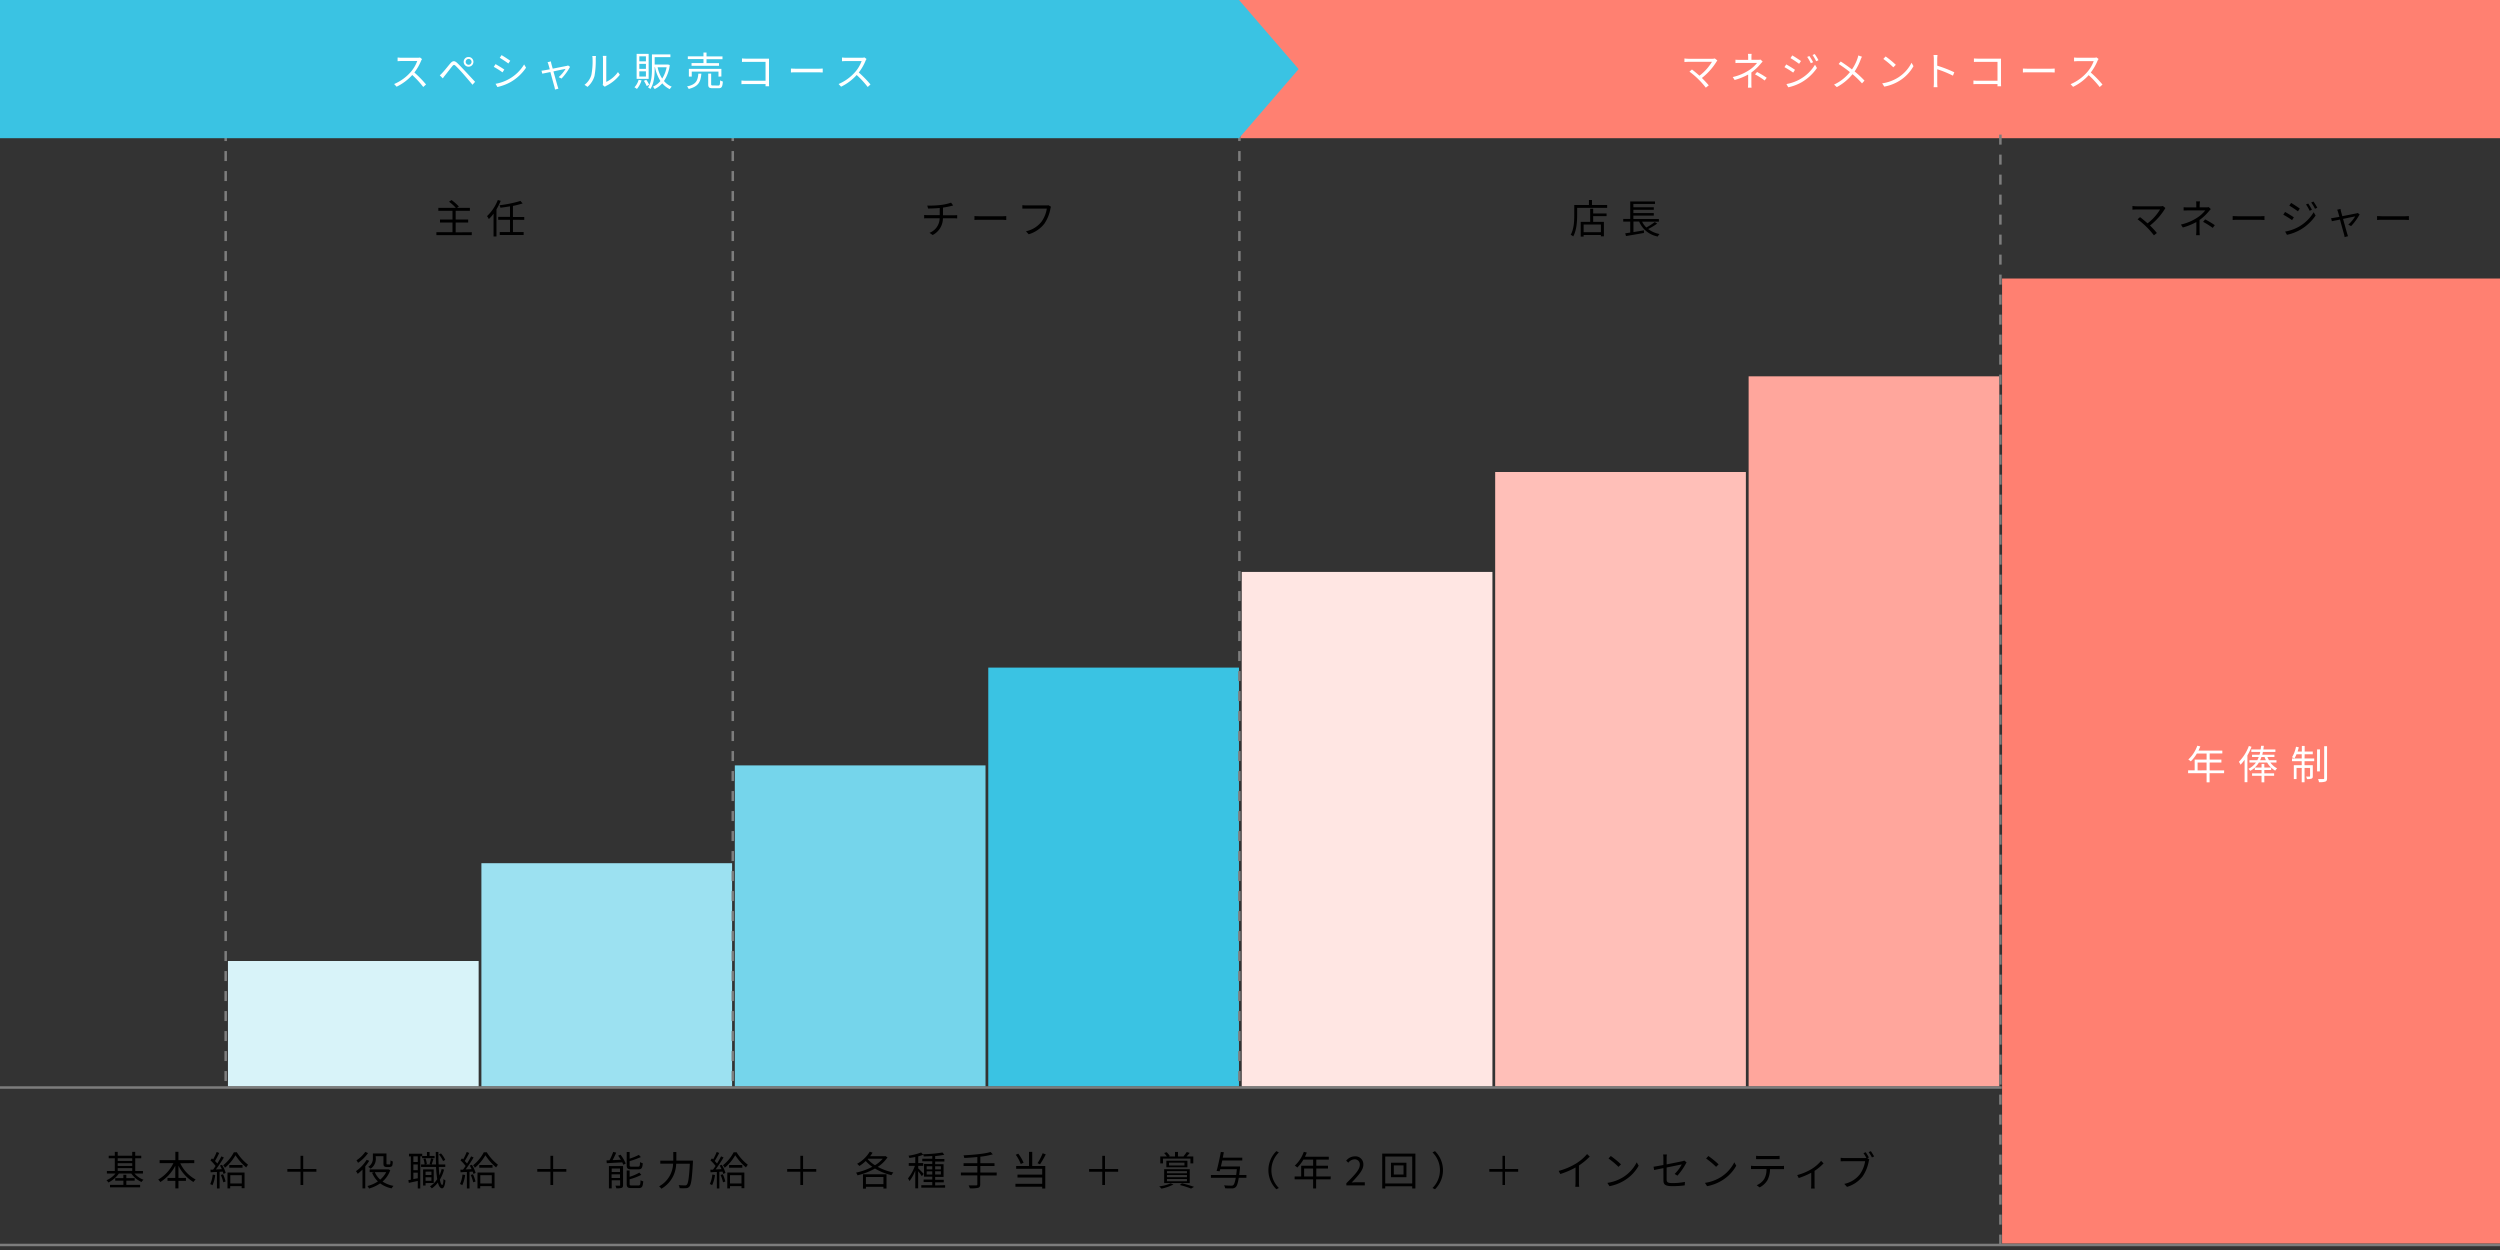
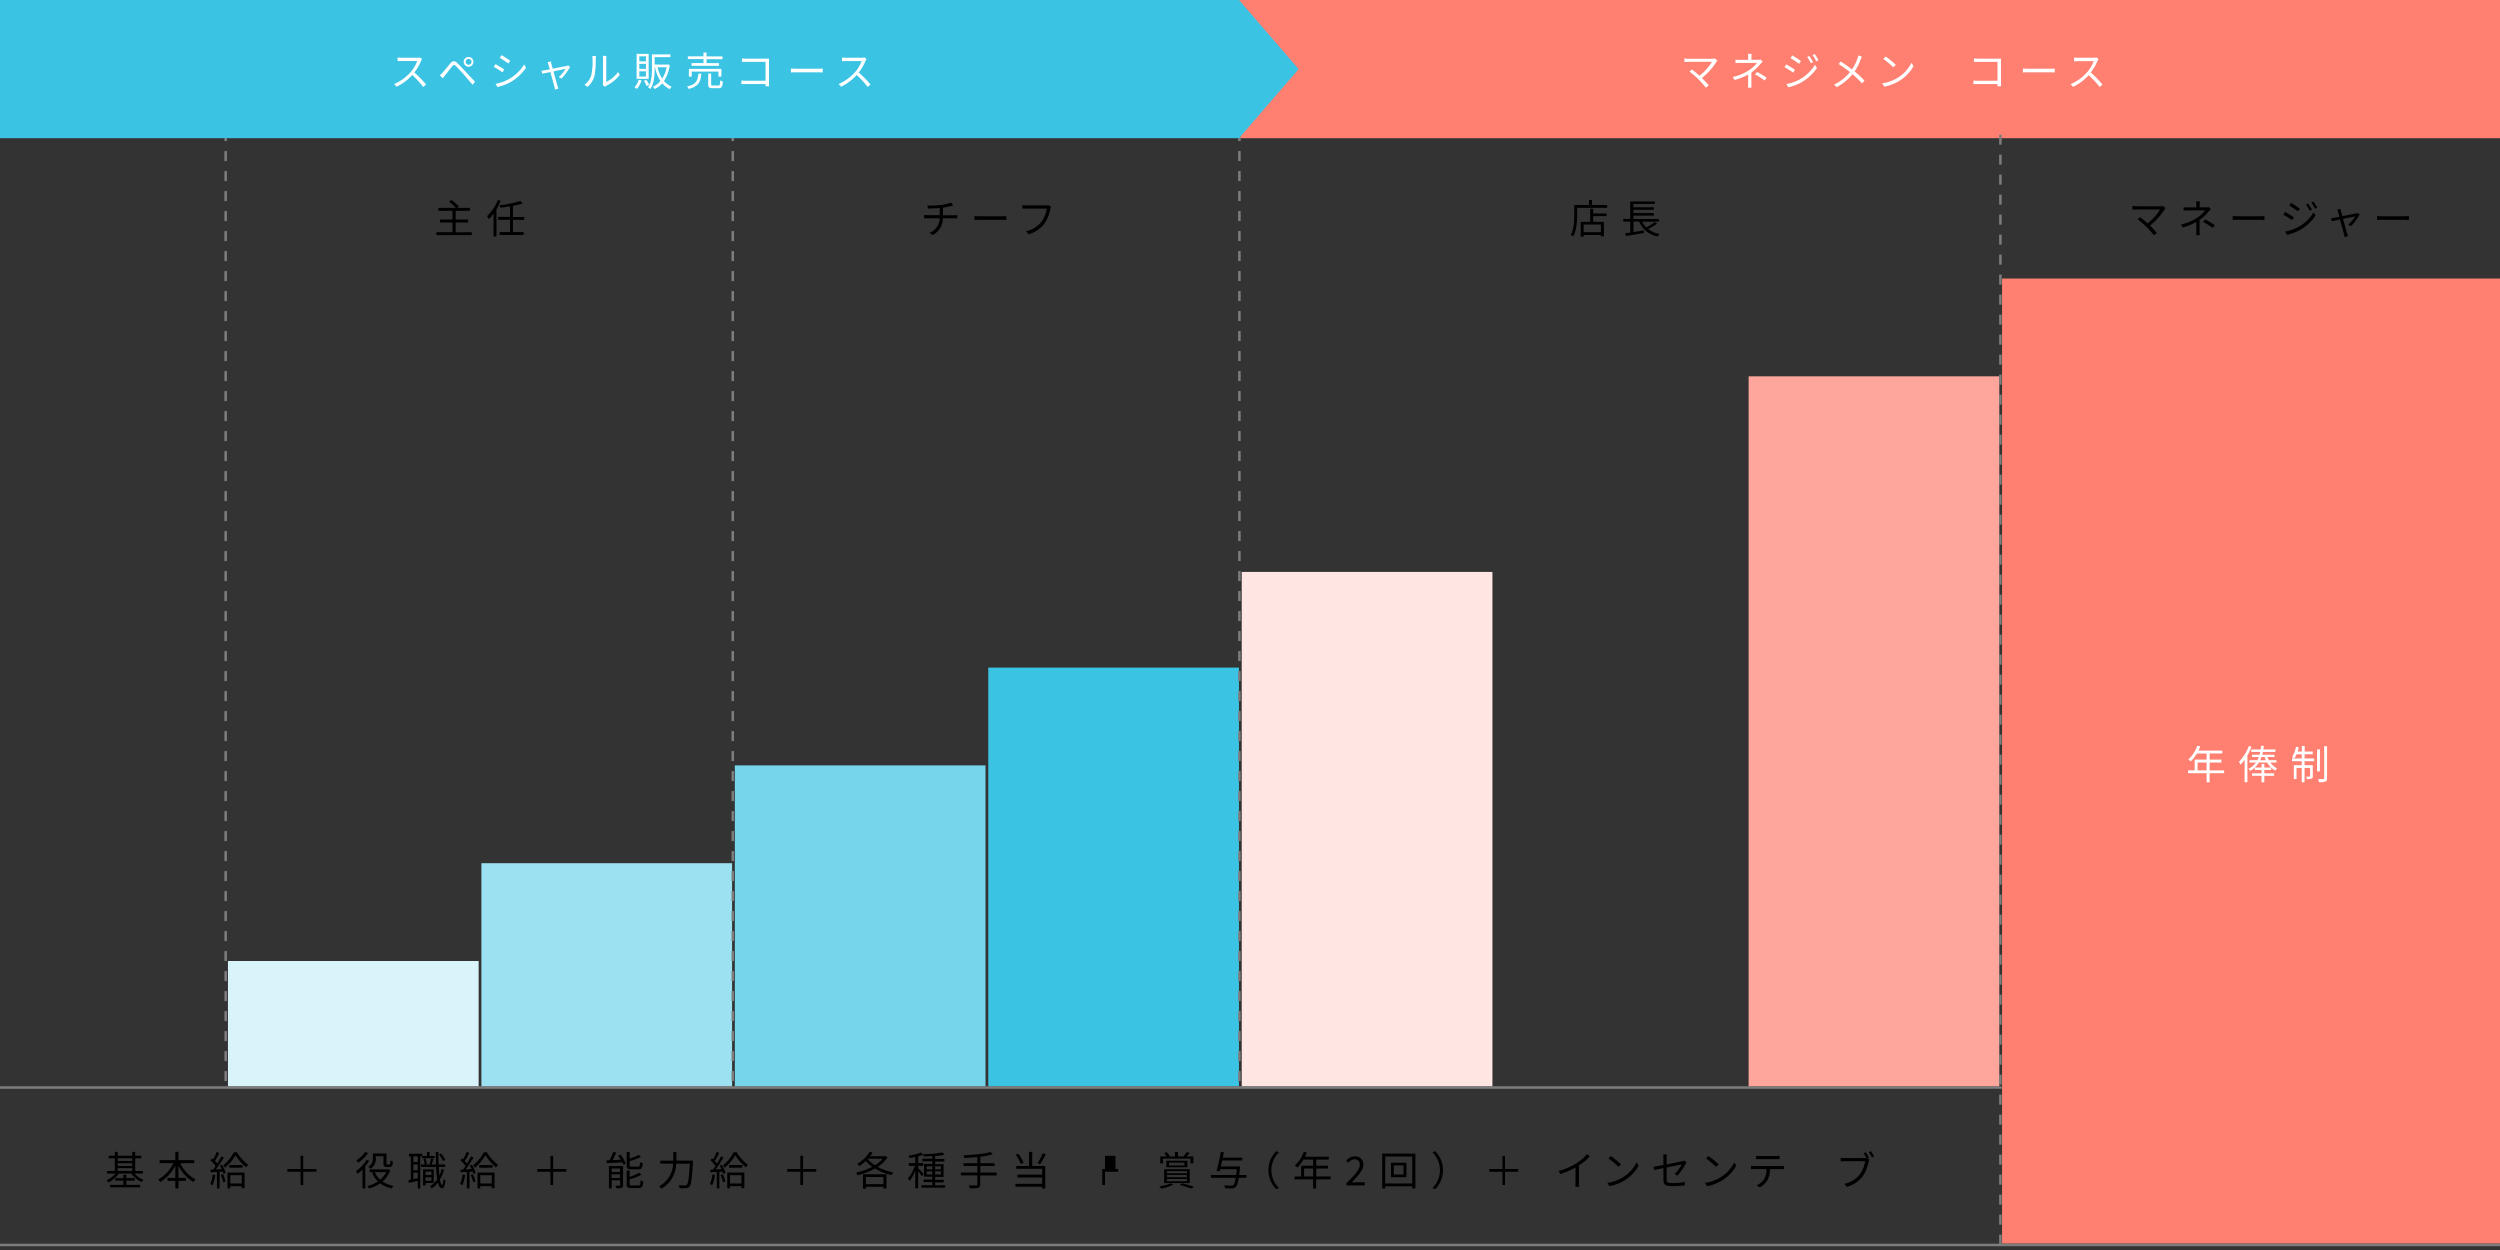
<svg xmlns="http://www.w3.org/2000/svg" viewBox="0 0 1000 500" width="1000" height="500">
  <rect x="0" y="0" width="1000" height="500" fill="#333333" stroke="none" />
  <defs>
    <style>.cls-1,.cls-11,.cls-12{fill:none;}.cls-2{fill:#ff8071;}.cls-3{fill:#d8f3f9;}.cls-4{fill:#9ce1f1;}.cls-5{fill:#75d5eb;}.cls-6{fill:#3ac3e3;}.cls-7{fill:#ffe6e3;}.cls-8{fill:#ffbfb8;}.cls-9{fill:#ffa69c;}.cls-10{fill:#fff;}.cls-11,.cls-12{stroke:#7d7d7d;stroke-miterlimit:10;}.cls-11{stroke-dasharray:4 4;}</style>
  </defs>
  <g id="Layer_2" data-name="Layer 2">
    <g id="Layer_1-2" data-name="Layer 1">
      <rect class="cls-1" width="1000" height="500" />
      <rect class="cls-2" x="495.61" width="504.39" height="55.28" />
      <rect class="cls-3" x="91.18" y="384.4" width="100.28" height="50.18" />
      <rect class="cls-4" x="192.56" y="345.28" width="100.28" height="89.3" />
      <rect class="cls-5" x="293.93" y="306.16" width="100.28" height="128.42" />
      <rect class="cls-6" x="395.31" y="267.04" width="100.28" height="167.54" />
      <rect class="cls-7" x="496.69" y="228.77" width="100.28" height="205.81" />
-       <rect class="cls-8" x="598.07" y="188.8" width="100.28" height="245.78" />
      <rect class="cls-9" x="699.45" y="150.53" width="100.28" height="284.05" />
      <rect class="cls-2" x="800.83" y="111.41" width="199.17" height="386.02" />
      <path d="M53.79,469.42a8.87,8.87,0,0,0,3.6,2.47,4.43,4.43,0,0,0-.78.91,9.81,9.81,0,0,1-4.07-3.38h-5A10.91,10.91,0,0,1,43.35,473a3.88,3.88,0,0,0-.76-.91,9.32,9.32,0,0,0,3.61-2.68H42.75v-1h3.17v-5.11H43.48v-1h2.44v-1.54h1.16v1.54h5.81v-1.54h1.2v1.54H56.5v1H54.09v5.11h3.09v1Zm-3.26,4.52h5.52v1H44v-1h5.36v-1.68H46.08v-1h3.26v-1.34h1.19v1.34h3.34v1H50.53Zm-3.45-10.63v1.07h5.81v-1.07Zm0,3.07h5.81v-1.1H47.08Zm0,2h5.81v-1.14H47.08Z" />
      <path d="M72.11,465.31a14.33,14.33,0,0,0,6.15,6.5,4,4,0,0,0-.88,1,15.78,15.78,0,0,1-6-6.53v4.9h3v1.18h-3v3H70.14v-3H67v-1.18h3.12v-4.9a16.68,16.68,0,0,1-6,6.55,4.8,4.8,0,0,0-.84-1,15.2,15.2,0,0,0,6.09-6.59H63.85v-1.19h6.29v-3.34h1.23v3.34h6.34v1.19Z" />
      <path d="M86.09,470A13.93,13.93,0,0,1,85,474.1a3.93,3.93,0,0,0-.92-.45,11.82,11.82,0,0,0,1-3.81Zm2.69-4.1a12.43,12.43,0,0,1,1.5,3.27l-.89.4a8.65,8.65,0,0,0-.29-.93l-1.26.08v6.66H86.78v-6.59c-.91,0-1.78.09-2.51.14l-.1-1.06,1.06,0c.33-.44.7-.95,1-1.48a15.28,15.28,0,0,0-2.06-2.26l.61-.78c.16.13.3.27.46.42a20.26,20.26,0,0,0,1.44-3l1,.42A34.6,34.6,0,0,1,86,464.41a13.52,13.52,0,0,1,.93,1,31.61,31.61,0,0,0,1.62-2.86l1,.45a56.56,56.56,0,0,1-3.19,4.77l2.37-.1a11.47,11.47,0,0,0-.75-1.44Zm.45,3.8a15,15,0,0,1,1,2.91l-.91.31a15,15,0,0,0-1-2.93Zm5.49-8.81a19.24,19.24,0,0,0,4.5,5,9.08,9.08,0,0,0-.74,1.09,22.75,22.75,0,0,1-4.29-4.88,18.12,18.12,0,0,1-4.21,5,4.67,4.67,0,0,0-.7-1,16.13,16.13,0,0,0,4.27-5.19ZM91,469h6.82v6.29H96.67v-.85H92.08v.91H91Zm6-3v1.1h-5.3V466Zm-4.88,4.08v3.31h4.59v-3.31Z" />
      <path d="M121.29,468.7V474h-1.08V468.7h-5.27v-1.1h5.27v-5.27h1.08v5.27h5.27v1.1Z" />
      <path d="M147.69,464.32a18,18,0,0,1-1.58,2.21v8.83H145v-7.54a22.62,22.62,0,0,1-1.91,1.72,8.71,8.71,0,0,0-.7-1.09,15,15,0,0,0,4.27-4.53Zm-.48-3.09a14.93,14.93,0,0,1-4,3.9,6.26,6.26,0,0,0-.62-1,12.68,12.68,0,0,0,3.52-3.39Zm8.89,6.85a10.38,10.38,0,0,1-3.08,4.53,11.54,11.54,0,0,0,4.4,1.74,5,5,0,0,0-.76,1,11.67,11.67,0,0,1-4.6-2,14.8,14.8,0,0,1-4.43,2.06,5.16,5.16,0,0,0-.66-1,13.12,13.12,0,0,0,4.18-1.84,10.32,10.32,0,0,1-2.32-3.46l.85-.25h-1.81v-1.09h7.2l.24-.05Zm-5.77-4.82a4.74,4.74,0,0,1-2.06,4.21,4.32,4.32,0,0,0-1-.72,3.8,3.8,0,0,0,1.88-3.5v-1.86h5.44v3.76c0,.32,0,.5.09.56a.52.52,0,0,0,.29.06h.58a1.34,1.34,0,0,0,.38,0,.57.57,0,0,0,.2-.36,12,12,0,0,0,.08-1.29,2.6,2.6,0,0,0,.91.46,7.12,7.12,0,0,1-.18,1.55.84.84,0,0,1-.49.53,2.28,2.28,0,0,1-.84.16h-.89a1.62,1.62,0,0,1-1-.29c-.26-.2-.34-.48-.34-1.39v-2.65h-3.12Zm-.41,5.59a8.36,8.36,0,0,0,2.16,3,9.63,9.63,0,0,0,2.4-3Z" />
      <path d="M168.11,462.53v12.85h-1v-3l-3.57.77-.21-1.08,1-.19v-9.31h-.74v-1.08h5.3v.92h1.89V460.8h1.06v1.57h2v.91h-5v-.75Zm-1,0h-1.76v2.27h1.76Zm0,3.26h-1.76v2.29h1.76Zm0,5.51v-2.23h-1.76v2.56Zm10.52-3.46a15.36,15.36,0,0,1-1.67,4c.23,1.33.53,2.11.9,2.13s.45-.9.54-2.39a3.5,3.5,0,0,0,.79.61c-.29,2.5-.85,3.15-1.36,3.14-.76,0-1.3-.87-1.67-2.31a11.22,11.22,0,0,1-2.43,2.34,5.39,5.39,0,0,0-.74-.8,9.94,9.94,0,0,0,2.9-2.88,44.38,44.38,0,0,1-.47-4.9h-6v-1h6c-.07-1.55-.1-3.25-.12-5h1.06c0,1.76,0,3.47.1,5h2.65v1h-2.6c.06,1.26.14,2.4.25,3.39a14.41,14.41,0,0,0,.9-2.57Zm-7.4,5.38v1h-1v-6.47h4.26v5.46Zm-.05-9.83a7.58,7.58,0,0,1,.55,2.22l-.88.21a8.75,8.75,0,0,0-.48-2.25Zm.05,5.27V470h2.34v-1.37Zm2.34,3.66V470.9h-2.34v1.42Zm-.72-6.72a20.32,20.32,0,0,0,.54-2.24l1,.21c-.26.76-.53,1.66-.74,2.24Zm5.38-1.17a11.14,11.14,0,0,0-1.65-2.64l.81-.43a10.2,10.2,0,0,1,1.7,2.6Z" />
      <path d="M186.06,470a14.25,14.25,0,0,1-1.14,4.07,3.82,3.82,0,0,0-.93-.45,11.34,11.34,0,0,0,1-3.81Zm2.69-4.1a13.11,13.11,0,0,1,1.5,3.27l-.89.4a8.65,8.65,0,0,0-.29-.93l-1.27.08v6.66h-1.05v-6.59c-.92,0-1.78.09-2.52.14l-.09-1.06,1.05,0c.34-.44.71-.95,1.06-1.48a15.85,15.85,0,0,0-2.06-2.26l.6-.78c.16.13.31.27.47.42a21.33,21.33,0,0,0,1.44-3l1,.42c-.54,1.05-1.22,2.32-1.81,3.21.35.36.67.72.93,1,.62-1,1.2-2,1.62-2.86l1,.45a54.15,54.15,0,0,1-3.18,4.77l2.37-.1a13,13,0,0,0-.75-1.44Zm.45,3.8a15,15,0,0,1,1,2.91l-.91.31a15,15,0,0,0-1-2.93Zm5.49-8.81a19.21,19.21,0,0,0,4.49,5,9,9,0,0,0-.73,1.09,22.75,22.75,0,0,1-4.29-4.88,18.29,18.29,0,0,1-4.21,5,4.39,4.39,0,0,0-.71-1,16,16,0,0,0,4.28-5.19ZM191,469h6.82v6.29h-1.14v-.85h-4.59v.91H191Zm6-3v1.1h-5.3V466Zm-4.88,4.08v3.31h4.59v-3.31Z" />
      <path d="M221.26,468.7V474h-1.09V468.7h-5.26v-1.1h5.26v-5.27h1.09v5.27h5.27v1.1Z" />
      <path d="M248.22,461.88a15.48,15.48,0,0,1,2.08,3.56l-1,.45a7.78,7.78,0,0,0-.41-.95c-2.24.13-4.55.24-6.18.34l-.11-1.12,1.21-.05a24.86,24.86,0,0,0,1.48-3.35l1.2.29c-.44,1-.95,2.1-1.44,3l3.28-.14a18.82,18.82,0,0,0-1.08-1.65Zm1,12.14c0,.59-.11.93-.54,1.12a6.89,6.89,0,0,1-2.15.19,4.42,4.42,0,0,0-.38-1.07c.75,0,1.42,0,1.65,0s.25-.05.25-.26v-1.89h-3.37v3.25h-1.11v-8.93h5.65Zm-4.54-6.6v1.38H248v-1.38ZM248,471.2v-1.47h-3.37v1.47Zm4.6-3.46c-1.52,0-1.92-.35-1.92-1.66V460.8h1.17v2.67a25.44,25.44,0,0,0,3.69-1.51l.8.87a34,34,0,0,1-4.49,1.62v1.61c0,.51.12.61.84.61h2.55c.61,0,.72-.26.78-1.84a3.45,3.45,0,0,0,1.09.46c-.14,1.94-.51,2.45-1.77,2.45Zm2.77,6.45c.67,0,.78-.32.86-2.11a3.38,3.38,0,0,0,1.07.45c-.16,2.14-.51,2.7-1.84,2.7h-2.85c-1.52,0-1.93-.35-1.93-1.66v-5.38h1.17v2.53a18.12,18.12,0,0,0,3.89-1.68l.78.9a23.18,23.18,0,0,1-4.67,1.77v1.86c0,.53.14.62.89.62Z" />
      <path d="M277.17,464.25s0,.45,0,.63c-.36,6.56-.69,8.95-1.4,9.75a1.79,1.79,0,0,1-1.36.64,23.47,23.47,0,0,1-2.56,0,2.55,2.55,0,0,0-.4-1.22c1.09.1,2.11.11,2.51.11a.89.89,0,0,0,.74-.24c.58-.54.93-2.8,1.23-8.43h-5.46a11.78,11.78,0,0,1-5.92,10,4.32,4.32,0,0,0-.91-.95,10.76,10.76,0,0,0,5.6-9.07h-5.12v-1.19h5.19V460.8h1.23v3.45Z" />
      <path d="M286,470a14.25,14.25,0,0,1-1.14,4.07,3.82,3.82,0,0,0-.93-.45,11.34,11.34,0,0,0,1-3.81Zm2.69-4.1a13.11,13.11,0,0,1,1.5,3.27l-.9.4a8.41,8.41,0,0,0-.28-.93l-1.27.08v6.66h-1v-6.59c-.92,0-1.78.09-2.52.14l-.09-1.06,1.05,0c.34-.44.71-.95,1.06-1.48a15.37,15.37,0,0,0-2.07-2.26l.61-.78c.16.13.31.27.47.42a21.33,21.33,0,0,0,1.44-3l1,.42c-.55,1.05-1.22,2.32-1.81,3.21.35.36.67.72.93,1a31.35,31.35,0,0,0,1.61-2.86l1,.45a56.46,56.46,0,0,1-3.18,4.77l2.37-.1a11.5,11.5,0,0,0-.76-1.44Zm.44,3.8a14.4,14.4,0,0,1,1,2.91l-.91.31a15,15,0,0,0-1-2.93Zm5.49-8.81a19.24,19.24,0,0,0,4.5,5,9,9,0,0,0-.73,1.09,22.48,22.48,0,0,1-4.29-4.88,18.29,18.29,0,0,1-4.21,5,4.39,4.39,0,0,0-.71-1,16,16,0,0,0,4.28-5.19ZM290.92,469h6.82v6.29h-1.13v-.85H292v.91h-1.09Zm6-3v1.1h-5.3V466ZM292,470.08v3.31h4.6v-3.31Z" />
      <path d="M321.23,468.7V474h-1.09V468.7h-5.27v-1.1h5.27v-5.27h1.09v5.27h5.27v1.1Z" />
      <path d="M355,462.94a13.47,13.47,0,0,1-3.89,3.81,22.48,22.48,0,0,0,6.24,2.23,5.75,5.75,0,0,0-.77,1.08,22.36,22.36,0,0,1-6.58-2.64,27.32,27.32,0,0,1-7,2.71,3.82,3.82,0,0,0-.58-1.07,25.67,25.67,0,0,0,6.5-2.34,14.77,14.77,0,0,1-2.62-2.32,15.73,15.73,0,0,1-2.55,2,6.93,6.93,0,0,0-.91-.88,13.39,13.39,0,0,0,5.06-4.85l1.13.4a11.7,11.7,0,0,1-1,1.41h5.89l.21-.07Zm-9.81,6.76h9.41v5.71h-1.23v-.69h-7v.74h-1.18Zm1.18,1.1v2.85h7V470.8Zm.69-7.15a13,13,0,0,0,2.93,2.44,12.7,12.7,0,0,0,3.1-2.59h-5.9Z" />
      <path d="M368.72,470.48a18.75,18.75,0,0,0-1.46-2v6.85h-1.15v-7.08a17.12,17.12,0,0,1-2.32,4.19,5.42,5.42,0,0,0-.6-1.08,16.55,16.55,0,0,0,2.76-5H363.5v-1.12h2.61v-2.44c-.79.16-1.6.29-2.34.4a3.94,3.94,0,0,0-.37-.92,23.49,23.49,0,0,0,5.06-1.29l.83.9a12.48,12.48,0,0,1-2,.64v2.71h2v1.12h-2v1c.5.42,1.86,1.83,2.18,2.2Zm9.33,3.59v1h-9.53v-1h4.39v-1.25h-3.47v-1h3.47v-1.14h-3.3v-5.11h3.3v-1.07h-4v-1h4v-1.08c-1.15.08-2.34.13-3.41.16a3.06,3.06,0,0,0-.27-.89A55,55,0,0,0,377,461l.72.9a32.28,32.28,0,0,1-3.66.53v1.17h3.69v1h-3.69v1.07h3.37v5.11h-3.37v1.14h3.45v1h-3.45v1.25Zm-7.38-6.31h2.24v-1.25h-2.24Zm2.24,2.06v-1.28h-2.24v1.28Zm1.14-3.31v1.25h2.3v-1.25Zm2.3,2h-2.3v1.28h2.3Z" />
      <path d="M398.66,470.18h-6.57v3.55c0,.85-.25,1.2-.84,1.39a12.4,12.4,0,0,1-3.3.21,6.1,6.1,0,0,0-.51-1.18c1.34,0,2.59,0,3,0s.49-.11.49-.45v-3.53h-6.58V469h6.58v-2.6h-5.5v-1.13h5.5v-2.47c-1.76.19-3.57.31-5.22.39a5,5,0,0,0-.3-1.06c3.78-.18,8.42-.59,10.82-1.34l.9.94a30.13,30.13,0,0,1-5,.95v2.59h5.67v1.13h-5.67V469h6.57Z" />
      <path d="M412.89,466.4h5.22v9h-1.23v-.7H406.17v-1.17h10.71V471H407v-1.15h9.88v-2.32H406.47V466.4h5.14v-5.64h1.28Zm-4.59-.8a15.39,15.39,0,0,0-2-3.7l1-.43a15,15,0,0,1,2.13,3.63Zm10-3.84a34.08,34.08,0,0,1-2.29,3.95l-1-.42a23.25,23.25,0,0,0,2.06-4Z" />
-       <path d="M442,468.7V474h-1.09V468.7h-5.27v-1.1h5.27v-5.27H442v5.27h5.26v1.1Z" />
+       <path d="M442,468.7V474h-1.09V468.7v-1.1h5.27v-5.27H442v5.27h5.26v1.1Z" />
      <path d="M469.39,473.78a18,18,0,0,1-4.84,1.68,5.82,5.82,0,0,0-.88-.91,16.51,16.51,0,0,0,4.58-1.2Zm-4.18-8.42h-1.1v-2.77h2.62a9.54,9.54,0,0,0-1.09-1.38l1-.33a7.27,7.27,0,0,1,1.28,1.53l-.43.18H470v-1.83h1.19v1.83h2.45l-.24-.08a13.62,13.62,0,0,0,1.29-1.7l1.19.35a13,13,0,0,1-1.28,1.43h2.72v2.77h-1.14v-1.91h-11Zm.45,2.32H475.9v5.54H465.66Zm9.3-3.38v2.61h-8.42V464.3Zm-8.18,5h8v-.86h-8Zm0,1.58h8V470h-8Zm0,1.62h8v-.9h-8Zm7-7.43h-6.17v1.11h6.17Zm-1,8.26a43.21,43.21,0,0,1,4.83,1.41l-1.18.69A36,36,0,0,0,471.9,474Z" />
      <path d="M498.56,471.12H495.5c-.32,2.13-.69,3.19-1.18,3.68a2,2,0,0,1-1.43.56,27,27,0,0,1-2.85-.06,2.57,2.57,0,0,0-.43-1.17c1.23.11,2.4.13,2.87.13a1.13,1.13,0,0,0,.83-.21c.38-.34.7-1.22,1-2.93h-9.95V470h10.11c.1-.67.18-1.44.27-2.32h-6.65c-.07.3-.15.57-.21.83l-1.24-.13c.55-1.92,1.27-5.22,1.69-7.6l1.21.11c-.13.67-.27,1.43-.43,2.18h7.8v1.13h-8c-.18.82-.37,1.64-.55,2.39H496s0,.38,0,.56c-.11,1.09-.21,2-.32,2.85h2.9Z" />
      <path d="M510.54,460.46l1,.5a10,10,0,0,0,0,14.24l-1,.5a10.72,10.72,0,0,1,0-15.24Z" />
      <path d="M532.24,471.73h-5.79v3.66h-1.2v-3.66h-7.4v-1.15h2.62v-4.29h4.78v-2.44h-3.89a15,15,0,0,1-2.44,3.16,6.76,6.76,0,0,0-1-.76,13.51,13.51,0,0,0,3.6-5.52l1.2.29c-.22.56-.48,1.14-.74,1.68h9.54v1.15h-5v2.44h4.68v1.12h-4.68v3.17h5.79Zm-7-1.15v-3.17h-3.59v3.17Z" />
      <path d="M538.54,473.3c3.44-3.43,5.38-5.48,5.38-7.35a2,2,0,0,0-2.16-2.22,3.31,3.31,0,0,0-2.44,1.36l-.85-.82a4.49,4.49,0,0,1,3.46-1.73,3.16,3.16,0,0,1,3.41,3.35c0,2.14-2,4.27-4.66,7.12.61-.05,1.32-.11,1.92-.11h3.32v1.26h-7.38Z" />
      <path d="M566.16,461.44v13.94h-1.27v-.87h-10.8v.87h-1.2V461.44Zm-1.27,11.95V462.62h-10.8v10.77Zm-2.32-8.29v5.78H556.4V465.1Zm-1.16,1.07h-3.88v3.65h3.88Z" />
      <path d="M574,475.7l-1-.5a10,10,0,0,0,0-14.24l1-.5a10.7,10.7,0,0,1,0,15.24Z" />
      <path d="M602,468.7V474H601V468.7h-5.27v-1.1H601v-5.27H602v5.27h5.27v1.1Z" />
      <path d="M630.46,465.39a18.82,18.82,0,0,0,4.37-3.76l1.07,1a26.32,26.32,0,0,1-4.32,3.57V473a11.19,11.19,0,0,0,.1,1.71h-1.57a14.41,14.41,0,0,0,.1-1.71V467a32.16,32.16,0,0,1-6.1,2.61l-.64-1.25A26.4,26.4,0,0,0,630.46,465.39Z" />
      <path d="M649.34,470.82a15.17,15.17,0,0,0,5.35-5.89l.77,1.36a16,16,0,0,1-5.38,5.69,17.6,17.6,0,0,1-6.29,2.49l-.85-1.32A16.49,16.49,0,0,0,649.34,470.82Zm-.94-5.08-1,1a33,33,0,0,0-4-3.34l.92-1A36.32,36.32,0,0,1,648.4,465.74Z" />
      <path d="M665.36,467.25c-1.62.33-3.05.62-3.7.77l-.24-1.33c.72-.1,2.24-.37,3.94-.69v-2.74a8.93,8.93,0,0,0-.12-1.47h1.52a9.09,9.09,0,0,0-.11,1.47v2.5c2.72-.53,5.52-1.11,6.2-1.25a3.47,3.47,0,0,0,.85-.29l.94.74a7.23,7.23,0,0,0-.38.64,24.63,24.63,0,0,1-3.29,4.66l-1.12-.68a15,15,0,0,0,2.85-3.81L666.65,467v4.77c0,1.11.42,1.46,2.32,1.46a25.28,25.28,0,0,0,5-.47l-.07,1.38a34,34,0,0,1-5,.32c-3,0-3.52-.77-3.52-2.35Z" />
      <path d="M688.38,470.82a15.17,15.17,0,0,0,5.35-5.89l.77,1.36a16,16,0,0,1-5.38,5.69,17.6,17.6,0,0,1-6.29,2.49l-.85-1.32A16.49,16.49,0,0,0,688.38,470.82Zm-.94-5.08-1,1a33,33,0,0,0-4-3.34l.92-1A36.32,36.32,0,0,1,687.44,465.74Z" />
      <path d="M701.87,466.41h10.48a7.78,7.78,0,0,0,1.25-.08v1.33l-1.25,0H708a9.7,9.7,0,0,1-1,4.37,7.75,7.75,0,0,1-3.15,2.93l-1.18-.88a6.61,6.61,0,0,0,3-2.45,7.7,7.7,0,0,0,.93-4h-4.8c-.48,0-1,0-1.4,0v-1.33A12.42,12.42,0,0,0,701.87,466.41Zm2-4h6.48a12.67,12.67,0,0,0,1.49-.09v1.33c-.47,0-1,0-1.49,0h-6.47c-.53,0-1.05,0-1.45,0v-1.33A12.63,12.63,0,0,0,703.84,462.41Z" />
-       <path d="M724.62,467.62a15.85,15.85,0,0,0,3.81-3.27l1,1a19.8,19.8,0,0,1-3.61,3V474a7.86,7.86,0,0,0,.08,1.41h-1.48a12.62,12.62,0,0,0,.07-1.41v-4.9a30.19,30.19,0,0,1-5,2.12l-.61-1.19A21.7,21.7,0,0,0,724.62,467.62Z" />
      <path d="M747.55,463l-.61.28.79.49a3,3,0,0,0-.24.8,15.82,15.82,0,0,1-2.39,5.91,12.22,12.22,0,0,1-6.3,4.27l-1.09-1.2a10.61,10.61,0,0,0,6.24-3.84,12.22,12.22,0,0,0,2.1-5.22h-8.2c-.62,0-1.18,0-1.58.05v-1.43a11.1,11.1,0,0,0,1.6.12h8a3.35,3.35,0,0,0,.69-.05,20.34,20.34,0,0,0-1.17-1.92l.88-.37C746.66,461.4,747.23,462.37,747.55,463Zm2.1-.41-.88.38a18.1,18.1,0,0,0-1.31-2.13l.88-.37C748.74,461,749.31,462,749.65,462.56Z" />
      <path class="cls-10" d="M889.63,309.27h-5.79v3.67h-1.2v-3.67h-7.4v-1.15h2.63v-4.29h4.77V301.4h-3.89a14.89,14.89,0,0,1-2.43,3.15,7.59,7.59,0,0,0-1-.75,13.54,13.54,0,0,0,3.6-5.52l1.2.28c-.22.56-.48,1.14-.73,1.68h9.54v1.16h-5.06v2.43h4.69V305h-4.69v3.17h5.79Zm-7-1.15V305h-3.59v3.17Z" />
      <path class="cls-10" d="M900.61,298.71a23.71,23.71,0,0,1-1.65,3.45v10.73h-1.12v-9a17.2,17.2,0,0,1-1.62,2,7.22,7.22,0,0,0-.67-1.16,18.16,18.16,0,0,0,4-6.35Zm7.52,6.3a7.73,7.73,0,0,0,2.72,2.34,4.76,4.76,0,0,0-.77.91,9,9,0,0,1-3.22-3.25h-3.29a8.85,8.85,0,0,1-1.65,2h2.7v-1.44h1.11v1.44h2.73V308h-2.73v1.33h3.92v1h-3.92v2.61h-1.11v-2.61h-3.79v-1h3.79V308h-2.7v-.94a9,9,0,0,1-1.84,1.28,3.63,3.63,0,0,0-.72-.8,7.71,7.71,0,0,0,3-2.52h-2.59v-.94h3.16c.21-.42.4-.83.57-1.27h-2.68v-.91h3c.12-.38.2-.75.28-1.12h-3.57v-1h3.73c.08-.51.14-1,.19-1.46h1.09c-.05.45-.12.95-.2,1.46h4.82v1h-5c-.07.37-.15.74-.26,1.12h4.87v.91h-2.8a8.29,8.29,0,0,0,.62,1.27h3V305Zm-1.78-.94c-.19-.42-.37-.83-.53-1.27h-1.26a9.84,9.84,0,0,1-.5,1.27Z" />
      <path class="cls-10" d="M921.82,303.38h3.86v1.09h-3.86v1.6h3.3v4.37c0,.54-.08.85-.48,1a4.9,4.9,0,0,1-1.86.19,3.75,3.75,0,0,0-.35-1c.69,0,1.22,0,1.38,0s.22-.05.22-.21v-3.26h-2.21v5.74h-1.13v-5.74h-2.07v4.46h-1.09v-5.55h3.16v-1.6H916.8v-1.09h3.89V301.7h-2.08a12.1,12.1,0,0,1-.81,1.65,7.71,7.71,0,0,0-1-.45,12.57,12.57,0,0,0,1.6-4.21l1.12.23c-.14.55-.3,1.15-.48,1.69h1.7v-2.24h1.13v2.24h3.24v1.09h-3.24Zm6.13,5.19h-1.12v-8.81H928Zm2.87-10.09v12.81c0,.78-.18,1.13-.66,1.34a7.77,7.77,0,0,1-2.56.24,6.78,6.78,0,0,0-.38-1.25c.94,0,1.84,0,2.11,0s.34-.08.34-.36V298.48Z" />
      <path d="M188.71,92.89v1.17H174.56V92.89H181V89H176V87.82H181V84.31h-5.67V83.14h7a18.43,18.43,0,0,0-2.72-2.45l1-.67a19.15,19.15,0,0,1,2.93,2.58l-.75.54h5.17v1.17h-5.69v3.51h5V89h-5v3.94Z" />
      <path d="M200.29,80.33a25,25,0,0,1-1.7,3.39V94.59h-1.17V85.48a16.06,16.06,0,0,1-1.89,2.16,5.18,5.18,0,0,0-.73-1.18A17.74,17.74,0,0,0,199.13,80Zm4.89,7.58v4.92h4.28V94h-9.57V92.83H204V87.91h-4.72V86.76H204V82.54c-1.28.22-2.61.41-3.83.56a4.68,4.68,0,0,0-.36-1,47.91,47.91,0,0,0,8.37-1.73l.88,1a37,37,0,0,1-3.88,1v4.43h4.52v1.15Z" />
      <path d="M376.29,82a21.41,21.41,0,0,0,4.13-.93l.85,1.11-.9.24c-.8.21-2,.45-3.18.62V86.1h4.42c.35,0,.92,0,1.26-.06v1.33c-.35,0-.83-.07-1.23-.07h-4.47a7.56,7.56,0,0,1-4.1,6.71l-1.26-.88a6.35,6.35,0,0,0,4.05-5.83H371.1c-.51,0-1.05,0-1.44.07V86c.37,0,.93.06,1.41.06h4.82V83.19c-1.62.16-3.42.21-4.66.23l-.32-1.19A39,39,0,0,0,376.29,82Z" />
      <path d="M392,86.5h8.77a15.85,15.85,0,0,0,1.73-.08V88c-.32,0-1-.08-1.71-.08H392c-.88,0-1.73,0-2.22.08V86.42C390.23,86.46,391.07,86.5,392,86.5Z" />
      <path d="M420.17,83.51a15.82,15.82,0,0,1-2.39,5.91,12.26,12.26,0,0,1-6.31,4.29l-1.08-1.2a10.75,10.75,0,0,0,6.24-3.86,12.35,12.35,0,0,0,2.1-5.22h-8.18c-.64,0-1.19,0-1.61,0V82.07a15.8,15.8,0,0,0,1.61.1h8a3.32,3.32,0,0,0,.85-.08l1,.62A3,3,0,0,0,420.17,83.51Z" />
      <path d="M642.86,82v1.14h-12v3c0,2.44-.22,6-1.58,8.44a4.13,4.13,0,0,0-1-.67c1.3-2.29,1.42-5.49,1.42-7.77V82h5.88V80h1.21v2Zm-5.59,3.38h5.36v1.07h-5.36v2.29h4.29v5.8h-1.2V94h-6.91v.63h-1.17V88.76h3.79V83.5h1.2Zm3.09,4.42h-6.91v3.07h6.91Z" />
      <path d="M662.88,89.43a25.29,25.29,0,0,1-3.61,2.18,10.8,10.8,0,0,0,4.56,2,3.68,3.68,0,0,0-.73,1,10,10,0,0,1-7.44-6h-2.28v4.23l4.2-.71,0,1.06c-2.54.45-5.28.91-7.18,1.23l-.31-1.09,2-.3V88.65h-2.8V87.58h2.8v-7H662v1h-8.65v1.33h8.17v1h-8.17v1.33h8.17v1h-8.17v1.36h10.2v1.07h-6.71A8.34,8.34,0,0,0,658.52,91a24.67,24.67,0,0,0,3.38-2.17Z" />
      <path d="M865.86,83.7A24.83,24.83,0,0,1,860,90.2c1,1,2.1,2.16,2.74,3l-1.17.93a33,33,0,0,0-6.55-6.42l1-.85c.6.43,1.91,1.5,3,2.48a19.64,19.64,0,0,0,5-5.55h-9.41c-.62,0-1.31.06-1.63.09V82.39a11.34,11.34,0,0,0,1.63.13h9.54a3.33,3.33,0,0,0,1-.13l1,.82A4.83,4.83,0,0,0,865.86,83.7Z" />
      <path d="M879.86,81.94v1h2.64a3.88,3.88,0,0,0,1-.1l.83.8c-.29.31-.64.67-.9,1A19.32,19.32,0,0,1,879.82,88c0,1.31,0,3.24,0,4.31,0,.56.05,1.26.08,1.76h-1.46c.05-.47.1-1.2.1-1.76,0-.93,0-2.4,0-3.49A25.37,25.37,0,0,1,873.13,91l-.76-1.18a20.14,20.14,0,0,0,6.48-2.72,13.62,13.62,0,0,0,3.25-2.93h-6.65c-.56,0-1.47,0-2,.06V82.89c.51.06,1.4.08,1.93.08h3.14v-1a10.07,10.07,0,0,0-.08-1.4H880A10,10,0,0,0,879.86,81.94Zm1.37,6.81.83-1a35.55,35.55,0,0,1,3.86,2.32l-.83,1.09A28,28,0,0,0,881.23,88.75Z" />
      <path d="M895.29,86.51h8.78c.8,0,1.37-.05,1.72-.08V88c-.32,0-1-.08-1.71-.08h-8.79c-.88,0-1.72,0-2.22.08V86.43C893.55,86.46,894.4,86.51,895.29,86.51Z" />
      <path d="M917.54,86.94l-.72,1.12a33.26,33.26,0,0,0-3.51-2.19l.72-1.09C915,85.29,916.85,86.44,917.54,86.94Zm1.87,3.82a16.23,16.23,0,0,0,6.06-5.87l.77,1.33a18.81,18.81,0,0,1-6.16,5.71,19.13,19.13,0,0,1-5.3,2l-.73-1.3A17.28,17.28,0,0,0,919.41,90.76Zm.51-7.33-.75,1.11a41.08,41.08,0,0,0-3.44-2.29l.72-1.08C917.39,81.7,919.23,82.94,919.92,83.43Zm4.85.47-.91.41a18.08,18.08,0,0,0-1.46-2.53l.88-.36A22.57,22.57,0,0,1,924.77,83.9Zm2.15-.8-.92.41A16.6,16.6,0,0,0,924.48,81l.9-.38A23,23,0,0,1,926.92,83.1Z" />
      <path d="M936.4,84.58l.53,1.89c2.26-.43,5-1,5.52-1.09a2.9,2.9,0,0,0,.61-.19l.8.56a22.26,22.26,0,0,1-3.41,4.68l-1.14-.56a15.08,15.08,0,0,0,2.76-3.3c-.37.06-2.63.51-4.85,1,.64,2.3,1.42,5.12,1.63,5.83l.35,1.08-1.36.36a9.37,9.37,0,0,0-.24-1.17c-.21-.72-1-3.56-1.6-5.84l-3.25.65-.32-1.21c.45,0,.85-.1,1.33-.18l2-.35c-.24-.85-.43-1.54-.53-1.84a4.07,4.07,0,0,0-.38-1l1.38-.34C936.22,83.83,936.3,84.18,936.4,84.58Z" />
      <path d="M953.05,86.51h8.78c.8,0,1.37-.05,1.73-.08V88c-.32,0-1-.08-1.72-.08h-8.79c-.88,0-1.72,0-2.22.08V86.43C951.31,86.46,952.16,86.51,953.05,86.51Z" />
      <line class="cls-11" x1="293.11" y1="432.42" x2="293.11" y2="53.79" />
      <line class="cls-11" x1="90.27" y1="432.42" x2="90.27" y2="53.79" />
      <line class="cls-11" x1="495.76" y1="432.42" x2="495.76" y2="53.79" />
      <line class="cls-11" x1="800.16" y1="497.85" x2="800.16" y2="53.79" />
      <polygon class="cls-6" points="495.61 55.28 0 55.28 0 0 495.61 0 519.45 27.64 495.61 55.28" />
      <path class="cls-10" d="M686.59,24.69a25,25,0,0,1-5.83,6.5c1,1,2.1,2.16,2.74,2.95l-1.17.93a33,33,0,0,0-6.55-6.42l1-.85c.6.43,1.91,1.5,3,2.48a19.64,19.64,0,0,0,5-5.55H675.4c-.63,0-1.31.06-1.63.09V23.38a11.22,11.22,0,0,0,1.63.13h9.54a3.38,3.38,0,0,0,1-.13l1,.82A3.77,3.77,0,0,0,686.59,24.69Z" />
      <path class="cls-10" d="M700.58,22.93v1h2.64a3.84,3.84,0,0,0,1-.1l.84.8c-.29.31-.64.67-.9,1A19.64,19.64,0,0,1,700.55,29c0,1.31,0,3.24,0,4.31,0,.56,0,1.26.08,1.76h-1.46c.05-.47.09-1.2.09-1.76,0-.93,0-2.4,0-3.49A25.37,25.37,0,0,1,693.86,32l-.77-1.18a20.11,20.11,0,0,0,6.49-2.72,13.35,13.35,0,0,0,3.24-2.93h-6.64c-.56,0-1.47,0-2,.06V23.88c.51.06,1.41.08,1.94.08h3.14v-1a10.07,10.07,0,0,0-.08-1.4h1.47A9.9,9.9,0,0,0,700.58,22.93ZM702,29.74l.83-.95a35.55,35.55,0,0,1,3.86,2.32l-.83,1.09A28.59,28.59,0,0,0,702,29.74Z" />
      <path class="cls-10" d="M718,27.93l-.72,1.12a34.15,34.15,0,0,0-3.5-2.19l.72-1.09C715.46,26.28,717.33,27.43,718,27.93Zm1.88,3.82A16.31,16.31,0,0,0,726,25.88l.77,1.33a18.81,18.81,0,0,1-6.16,5.71,19.13,19.13,0,0,1-5.3,2l-.74-1.3A17.25,17.25,0,0,0,719.9,31.75Zm.51-7.33-.75,1.11a41.29,41.29,0,0,0-3.45-2.29l.72-1.07C717.88,22.69,719.72,23.93,720.41,24.42Zm4.85.47-.91.41a18.08,18.08,0,0,0-1.46-2.53l.88-.36A22.57,22.57,0,0,1,725.26,24.89Zm2.14-.8-.91.41A17.47,17.47,0,0,0,725,22l.9-.38A23,23,0,0,1,727.4,24.09Z" />
      <path class="cls-10" d="M744.25,23.86a22.38,22.38,0,0,1-2.4,4.72,40.34,40.34,0,0,1,3.95,3.67l-1,1.1A36.42,36.42,0,0,0,741,29.67a20.31,20.31,0,0,1-6.28,5.17l-1.1-1a17.76,17.76,0,0,0,6.35-5,50.86,50.86,0,0,0-4.51-3.24l.83-1c1.38.88,3.23,2.19,4.5,3.17A18,18,0,0,0,743,23.37a11.56,11.56,0,0,0,.32-1.19l1.47.51A8.87,8.87,0,0,0,744.25,23.86Z" />
      <path class="cls-10" d="M759.27,31a15,15,0,0,0,5.35-5.89l.77,1.36a16,16,0,0,1-5.38,5.7,17.6,17.6,0,0,1-6.29,2.48l-.85-1.31A16.49,16.49,0,0,0,759.27,31Zm-.94-5.07-1,1a32.15,32.15,0,0,0-4-3.35l.92-1A36.39,36.39,0,0,1,758.33,25.93Z" />
-       <path class="cls-10" d="M773.53,23.62A9.58,9.58,0,0,0,773.4,22H775c-.05.49-.11,1.18-.11,1.66v2.61a50.94,50.94,0,0,1,6.83,2.64l-.54,1.36a42.89,42.89,0,0,0-6.29-2.57c0,2.4,0,4.81,0,5.28a17.62,17.62,0,0,0,.1,1.89h-1.55a14.24,14.24,0,0,0,.11-1.89Z" />
      <path class="cls-10" d="M791.32,23.46h7.89c.38,0,.87,0,1.19,0,0,.37,0,.86,0,1.25v8.26c0,.57,0,1.29.06,1.55H799c0-.18,0-.51,0-.9h-7.82c-.66,0-1.38,0-1.81.07V32.2a16,16,0,0,0,1.77.1H799V24.74h-7.66c-.6,0-1.4,0-1.77.05V23.37A17.39,17.39,0,0,0,791.32,23.46Z" />
      <path class="cls-10" d="M811.38,27.5h8.77c.81,0,1.38-.05,1.73-.08V29c-.32,0-1-.08-1.71-.08h-8.79c-.88,0-1.73,0-2.22.08V27.42C809.64,27.45,810.49,27.5,811.38,27.5Z" />
      <path class="cls-10" d="M839,24.34A19.91,19.91,0,0,1,836.31,29,44,44,0,0,1,841,33.82l-1.12,1a37.84,37.84,0,0,0-4.4-4.76,20.23,20.23,0,0,1-6.25,4.68l-1-1.07a18.31,18.31,0,0,0,6.59-4.76,14,14,0,0,0,2.66-4.45h-6.24c-.56,0-1.44.07-1.62.08V23a15.68,15.68,0,0,0,1.62.1h6.18a4.43,4.43,0,0,0,1.2-.13l.81.63A6,6,0,0,0,839,24.34Z" />
      <path class="cls-10" d="M168.43,24.34A20.2,20.2,0,0,1,165.75,29a43.82,43.82,0,0,1,4.67,4.79l-1.12,1A37.11,37.11,0,0,0,164.9,30a20.23,20.23,0,0,1-6.25,4.68l-1-1.07a18.35,18.35,0,0,0,6.6-4.76,14.17,14.17,0,0,0,2.65-4.45h-6.24c-.56,0-1.44.07-1.62.08V23a15.68,15.68,0,0,0,1.62.1h6.18A4.38,4.38,0,0,0,168,23l.81.63A6,6,0,0,0,168.43,24.34Z" />
      <path class="cls-10" d="M177,29.06c.75-.76,2.14-2.54,3.15-3.73.87-1,1.62-1.18,2.71-.16s2.33,2.36,3.28,3.37,2.67,2.88,3.9,4.19L189,33.9c-1.14-1.38-2.55-3-3.57-4.18s-2.42-2.64-3.09-3.3-.93-.54-1.47.12c-.77.94-2.1,2.68-2.83,3.58-.33.4-.68.9-.92,1.23l-1.2-1.21C176.32,29.78,176.61,29.5,177,29.06Zm10.47-6.27a1.95,1.95,0,1,1-2,1.95A1.94,1.94,0,0,1,187.51,22.79Zm0,3.12a1.17,1.17,0,1,0-1.19-1.17A1.18,1.18,0,0,0,187.51,25.91Z" />
      <path class="cls-10" d="M201.73,27.82,201,28.94a34.68,34.68,0,0,0-3.49-2.2l.71-1.09C199.15,26.17,201,27.3,201.73,27.82Zm1.85,3.8a16.37,16.37,0,0,0,6.07-5.85l.77,1.31a18.71,18.71,0,0,1-6.15,5.73,19.59,19.59,0,0,1-5.31,2l-.74-1.29A17.06,17.06,0,0,0,203.58,31.62Zm.52-7.31-.76,1.09c-.76-.58-2.49-1.73-3.44-2.28l.72-1.07C201.57,22.58,203.41,23.8,204.1,24.31Z" />
      <path class="cls-10" d="M220.56,25.57c.1.36.29,1.05.53,1.89,2.26-.43,5-1,5.52-1.08a3.63,3.63,0,0,0,.61-.2l.8.56a22.26,22.26,0,0,1-3.41,4.68l-1.14-.56a15.08,15.08,0,0,0,2.76-3.3c-.37.06-2.63.51-4.85,1,.64,2.3,1.42,5.12,1.63,5.83l.35,1.08-1.36.36a9.37,9.37,0,0,0-.24-1.17c-.21-.72-1-3.56-1.6-5.84l-3.25.65-.32-1.21c.45,0,.85-.1,1.33-.18l2-.35c-.24-.85-.43-1.54-.53-1.84a4.07,4.07,0,0,0-.38-1l1.38-.34C220.38,24.82,220.46,25.17,220.56,25.57Z" />
      <path class="cls-10" d="M236.54,30a28.2,28.2,0,0,0,.48-6.43,5.54,5.54,0,0,0-.11-1.17h1.47c0,.19-.08.67-.08,1.15a35.14,35.14,0,0,1-.49,6.8A9,9,0,0,1,235,34.75l-1.2-.82A7.63,7.63,0,0,0,236.54,30Zm4.66,3.12V23.53a9,9,0,0,0-.09-1.19h1.47a8.67,8.67,0,0,0-.07,1.19v9.23a12.22,12.22,0,0,0,4.68-3.94l.75,1.09a15.94,15.94,0,0,1-5.46,4.44,3.79,3.79,0,0,0-.54.36l-.85-.7A4.1,4.1,0,0,0,241.2,33.11Z" />
      <path class="cls-10" d="M256.62,32.15a9.73,9.73,0,0,1-1.85,3.44,6.18,6.18,0,0,0-1-.67,7.08,7.08,0,0,0,1.68-3Zm2.84-.61h-4.81v-10h4.81Zm-1.09-9h-2.64v2h2.64Zm0,3h-2.64v2h2.64Zm0,3h-2.64v2.08h2.64Zm.13,3.38a11.51,11.51,0,0,1,1.18,2l-1,.51a11.78,11.78,0,0,0-1.13-2.09ZM267.91,26a14.65,14.65,0,0,1-2.32,6.4,8.16,8.16,0,0,0,3.1,2.27,4.38,4.38,0,0,0-.78,1,9.08,9.08,0,0,1-3-2.33,9.53,9.53,0,0,1-3.05,2.29,4.05,4.05,0,0,0-.69-.95,8.37,8.37,0,0,0,3-2.27A16,16,0,0,1,262,26.86h-.13v.68c0,2.45-.21,5.83-1.73,8.07a3.5,3.5,0,0,0-.93-.64c1.44-2.13,1.57-5.12,1.57-7.43V21.75h7.38v1.1h-6.29V25.8H267l.19,0Zm-4.87.9a13.64,13.64,0,0,0,1.83,4.54,12.46,12.46,0,0,0,1.77-4.54Z" />
      <path class="cls-10" d="M280.54,29.46c-.27,3.25-1.1,5.14-5.07,6.12a3,3,0,0,0-.67-1c3.66-.78,4.3-2.34,4.53-5.11Zm.85-5.82h-6.26V22.53h6.26V21h1.22v1.57H289v1.11h-6.39v1.58h5v1.06H276.62V25.22h4.77Zm6,7v-2H276.7v2h-1.15V27.56h13v3.06Zm-.08,3.57c.6,0,.69-.28.74-2.07a4.28,4.28,0,0,0,1.09.47c-.15,2.14-.47,2.68-1.71,2.68h-2.34c-1.44,0-1.81-.35-1.81-1.58V29.45h1.18v4.22c0,.44.12.52.74.52Z" />
      <path class="cls-10" d="M298.53,23.46h7.89c.38,0,.86,0,1.18,0,0,.37,0,.86,0,1.25v8.26c0,.57,0,1.29.06,1.55h-1.44c0-.18,0-.51,0-.9h-7.83c-.65,0-1.37,0-1.81.07V32.2a16.4,16.4,0,0,0,1.78.1h7.86V24.74h-7.67c-.59,0-1.39,0-1.76.05V23.37A17.39,17.39,0,0,0,298.53,23.46Z" />
      <path class="cls-10" d="M318.59,27.5h8.77c.8,0,1.38-.05,1.73-.08V29c-.32,0-1-.08-1.71-.08h-8.79c-.88,0-1.73,0-2.22.08V27.42C316.85,27.45,317.7,27.5,318.59,27.5Z" />
      <path class="cls-10" d="M346.21,24.34A19.91,19.91,0,0,1,343.52,29a44,44,0,0,1,4.68,4.79l-1.12,1A37.23,37.23,0,0,0,342.67,30a20.07,20.07,0,0,1-6.24,4.68l-1-1.07A18.4,18.4,0,0,0,342,28.87a14,14,0,0,0,2.66-4.45h-6.24c-.56,0-1.44.07-1.62.08V23a15.49,15.49,0,0,0,1.62.1h6.18a4.43,4.43,0,0,0,1.2-.13l.81.63A6,6,0,0,0,346.21,24.34Z" />
      <line class="cls-12" x1="800.71" y1="435.01" y2="435.01" />
      <line class="cls-12" y1="497.99" x2="1000" y2="497.99" />
    </g>
  </g>
</svg>